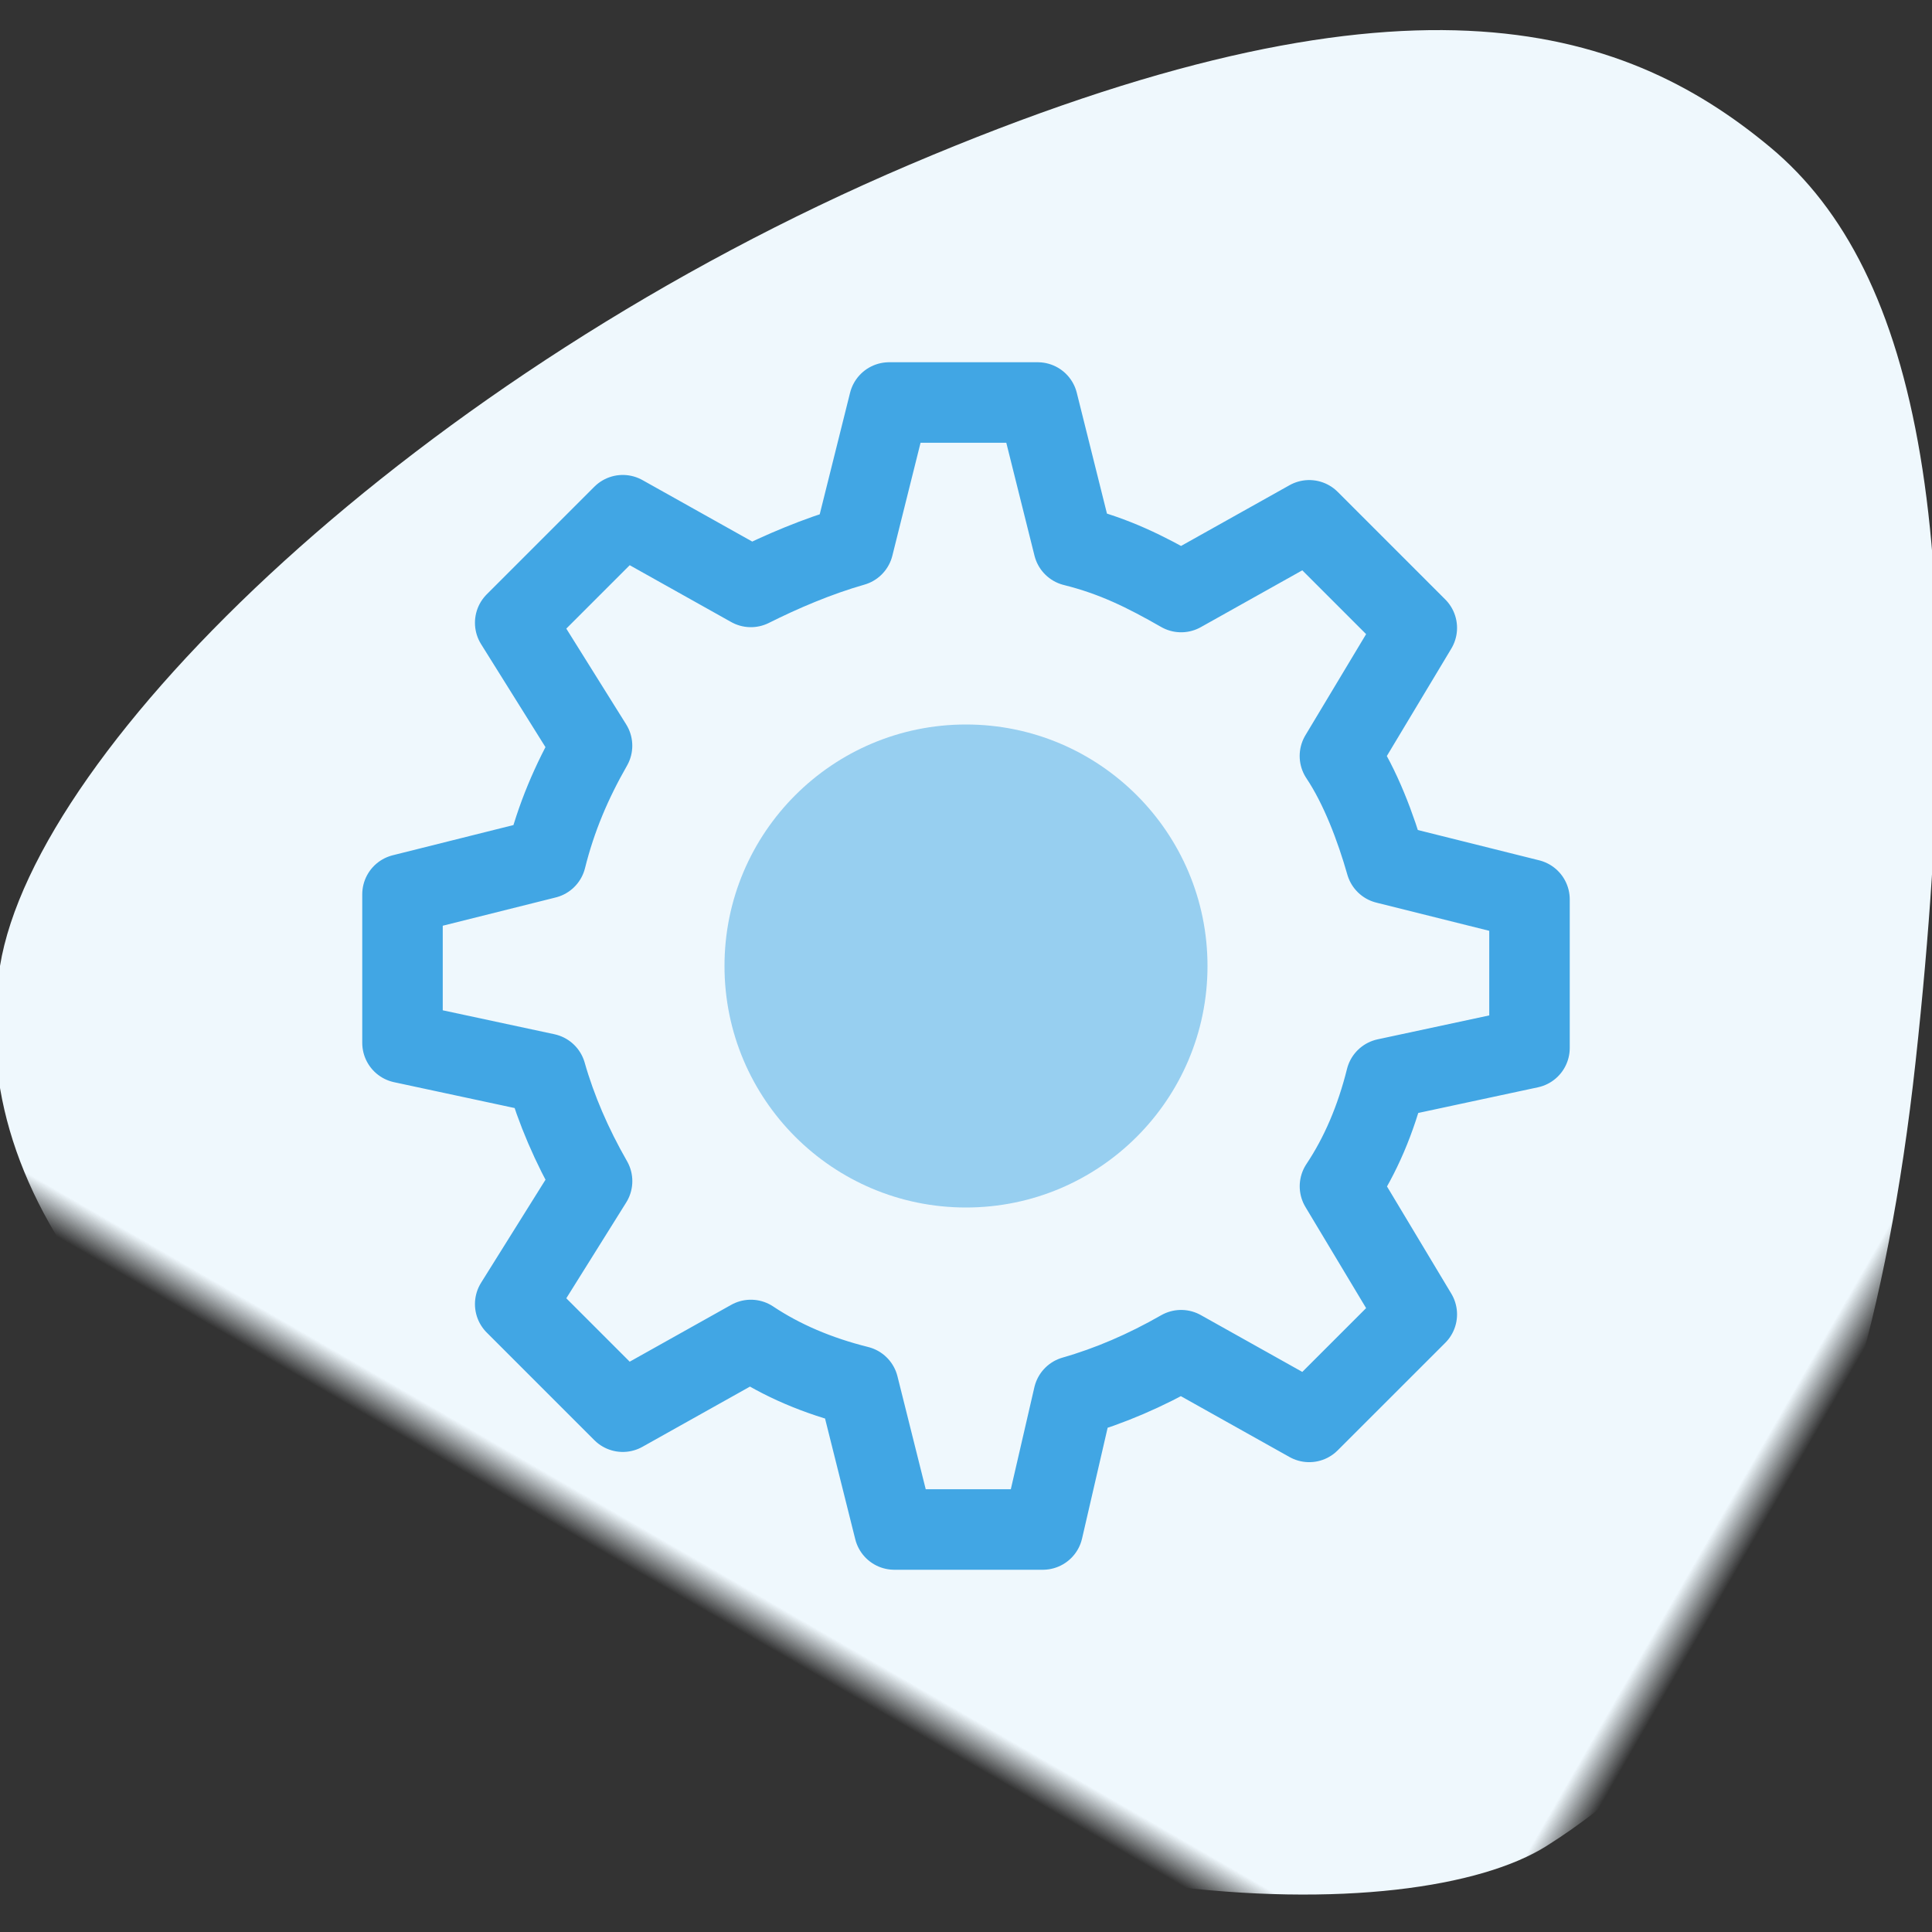
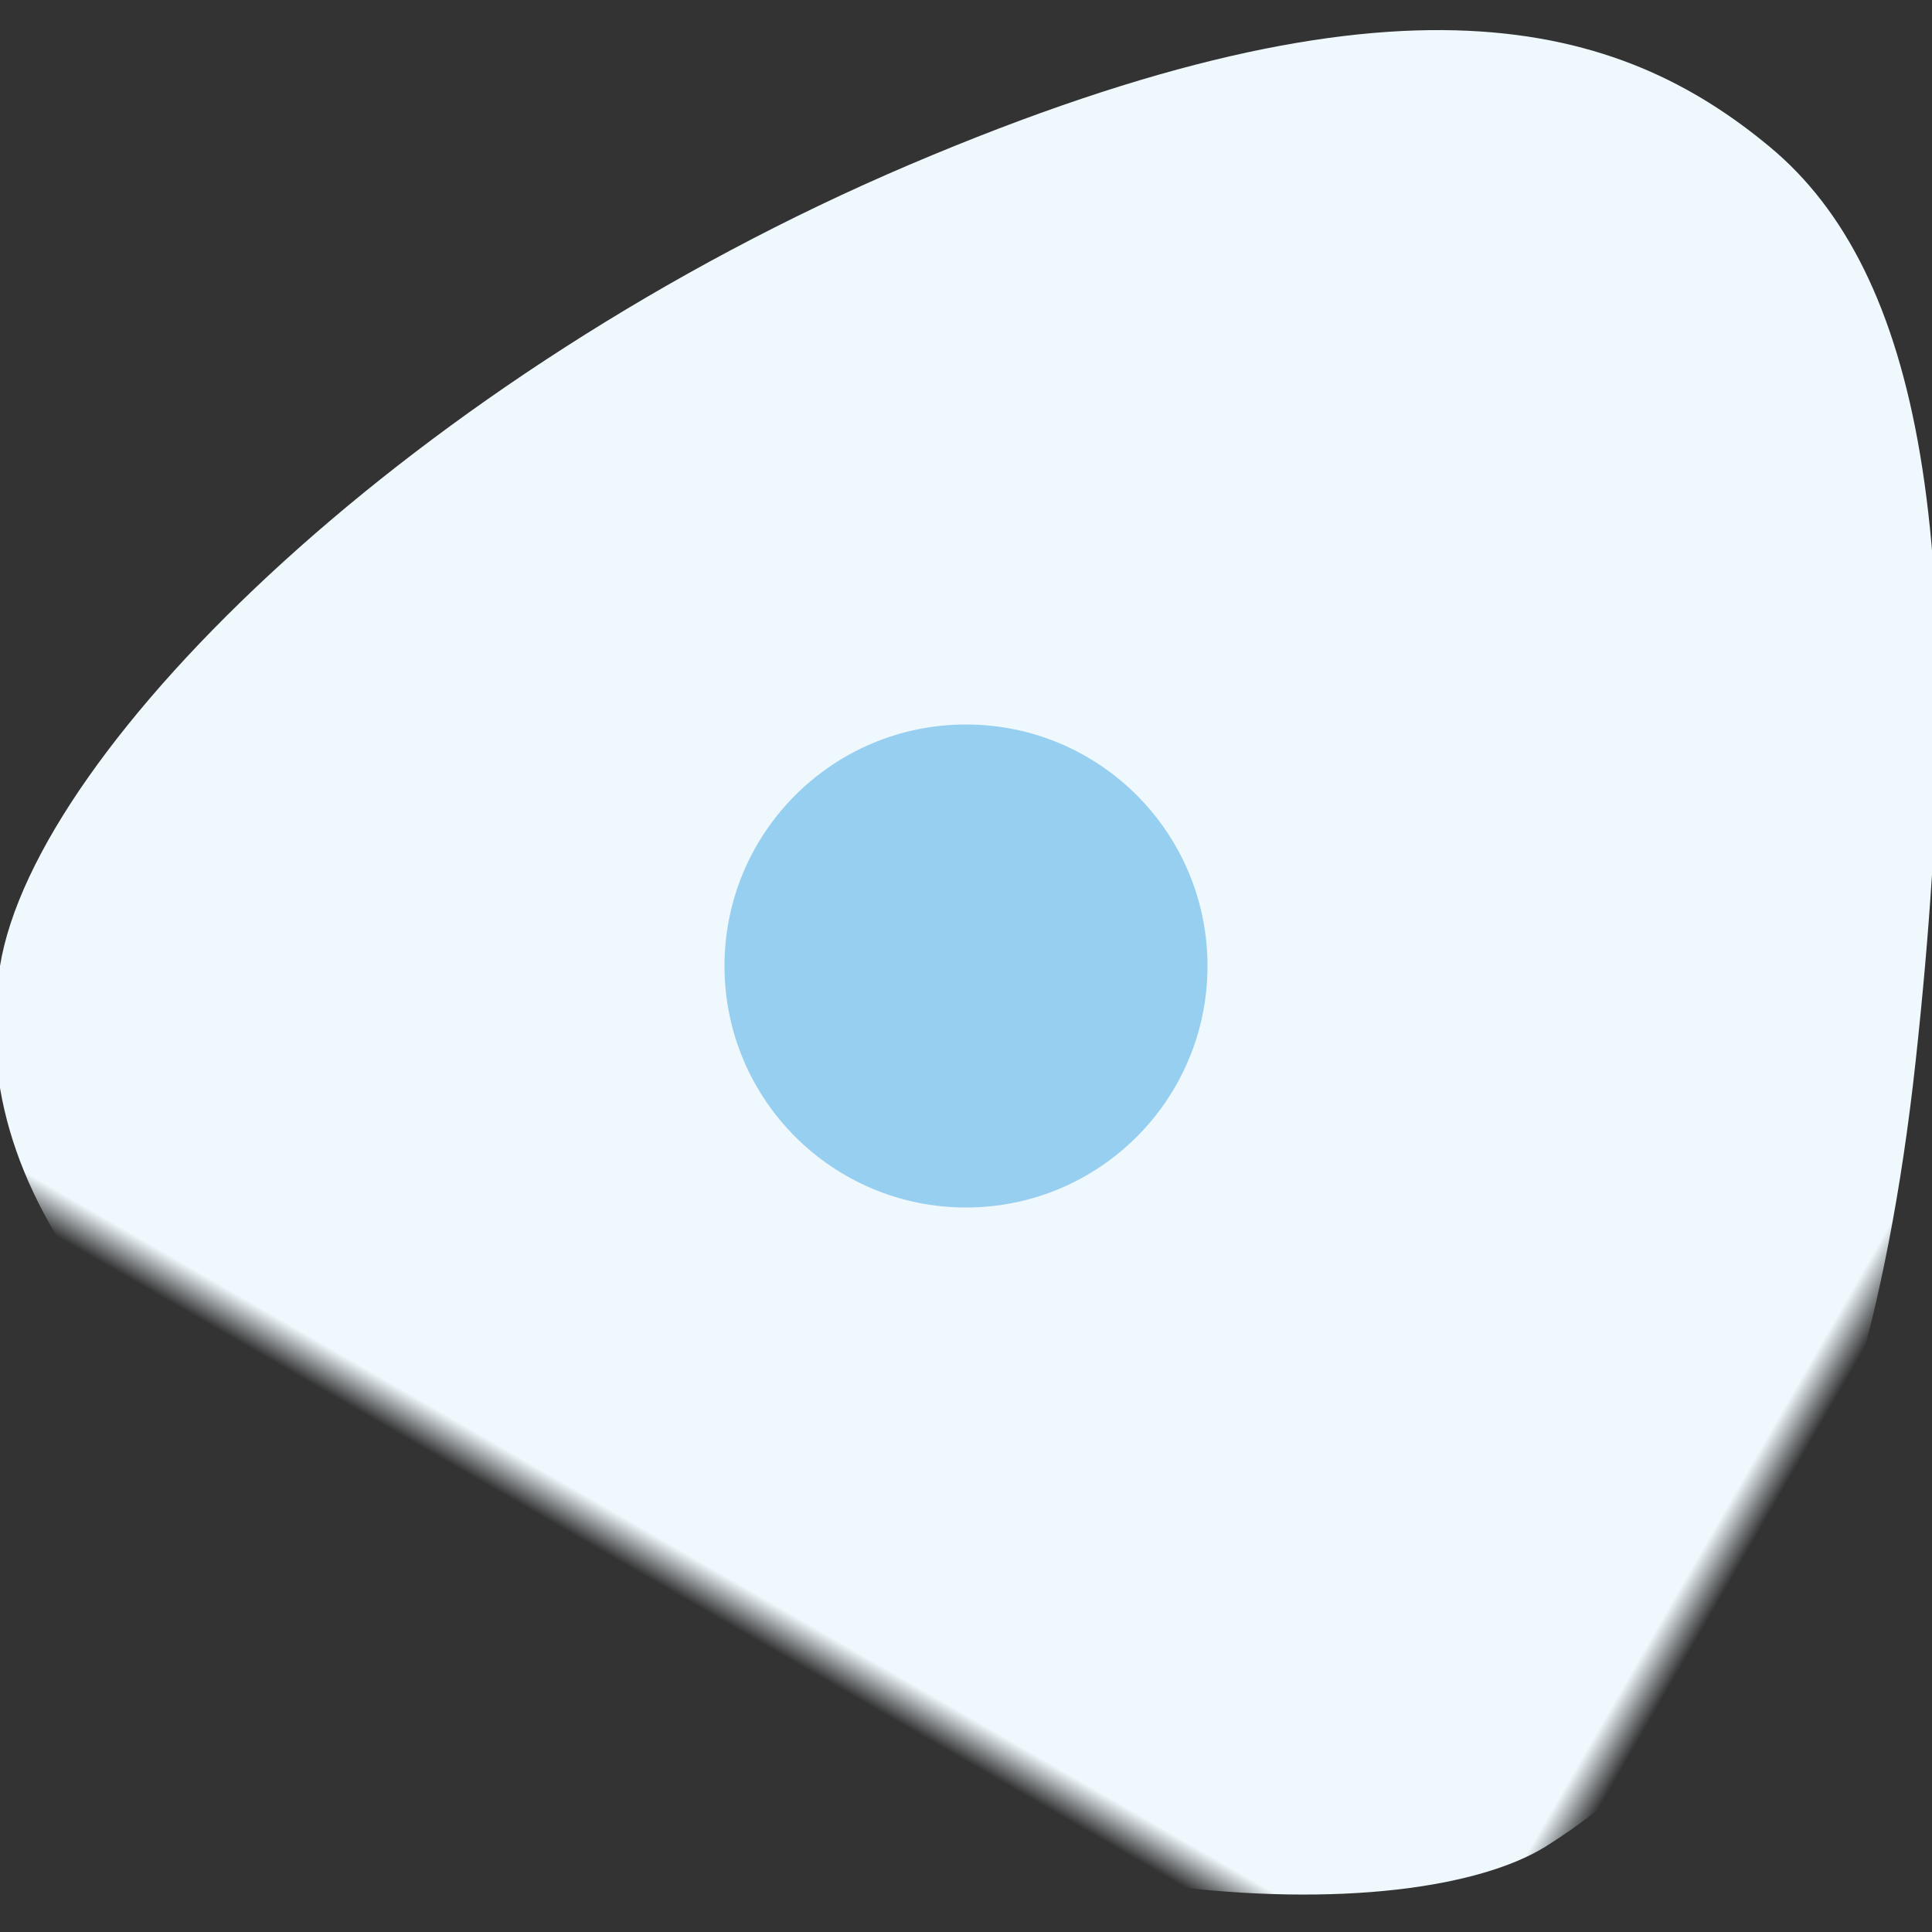
<svg xmlns="http://www.w3.org/2000/svg" xmlns:xlink="http://www.w3.org/1999/xlink" width="48" height="48" viewBox="0 0 48 48">
  <rect x="0" y="0" width="48" height="48" fill="#333333" stroke="none" />
  <defs>
    <path id="a" d="M0 0h48v48H0z" />
  </defs>
  <g fill="none" fill-rule="evenodd">
    <mask id="b" fill="#fff">
      <use xlink:href="#a" />
    </mask>
    <path fill="#EFF8FD" d="M43.388 44.38c-5.178 1.96-17.935-1.64-28.542-9.617C4.24 26.787 2.96 21.23 3.78 16.466c.82-4.763 5.935-9.231 17.866-14.489C33.576-3.28 39.672-1.635 43.106.171c3.433 1.806 8.783 11.147 8.457 23.746-.326 12.599-2.997 18.503-8.175 20.463z" mask="url(#b)" transform="rotate(120 27.577 21.665)" />
    <g mask="url(#b)">
-       <path stroke="#41A6E4" stroke-linejoin="round" stroke-width="2" d="M34.436 26.8c-.254 1.018-.636 1.91-1.145 2.673l1.909 3.182-2.673 2.672-3.182-1.782c-.89.51-1.781.891-2.672 1.146L25.909 38h-3.69l-.892-3.564c-1.018-.254-1.909-.636-2.672-1.145l-3.182 1.782L12.8 32.4l1.91-3.055c-.51-.89-.892-1.781-1.146-2.672L10 25.909v-3.69l3.564-.892c.254-1.018.636-1.909 1.145-2.8L12.8 15.473l2.673-2.673 3.182 1.782c.763-.382 1.654-.764 2.545-1.018L22.09 10h3.692l.89 3.564c1.019.254 1.783.636 2.673 1.145l3.182-1.782L35.2 15.6l-1.91 3.182c.51.763.892 1.782 1.146 2.673l3.564.89v3.691l-3.564.764z" />
      <circle cx="24" cy="24" r="6" fill="#41A6E4" opacity=".5" />
    </g>
  </g>
</svg>